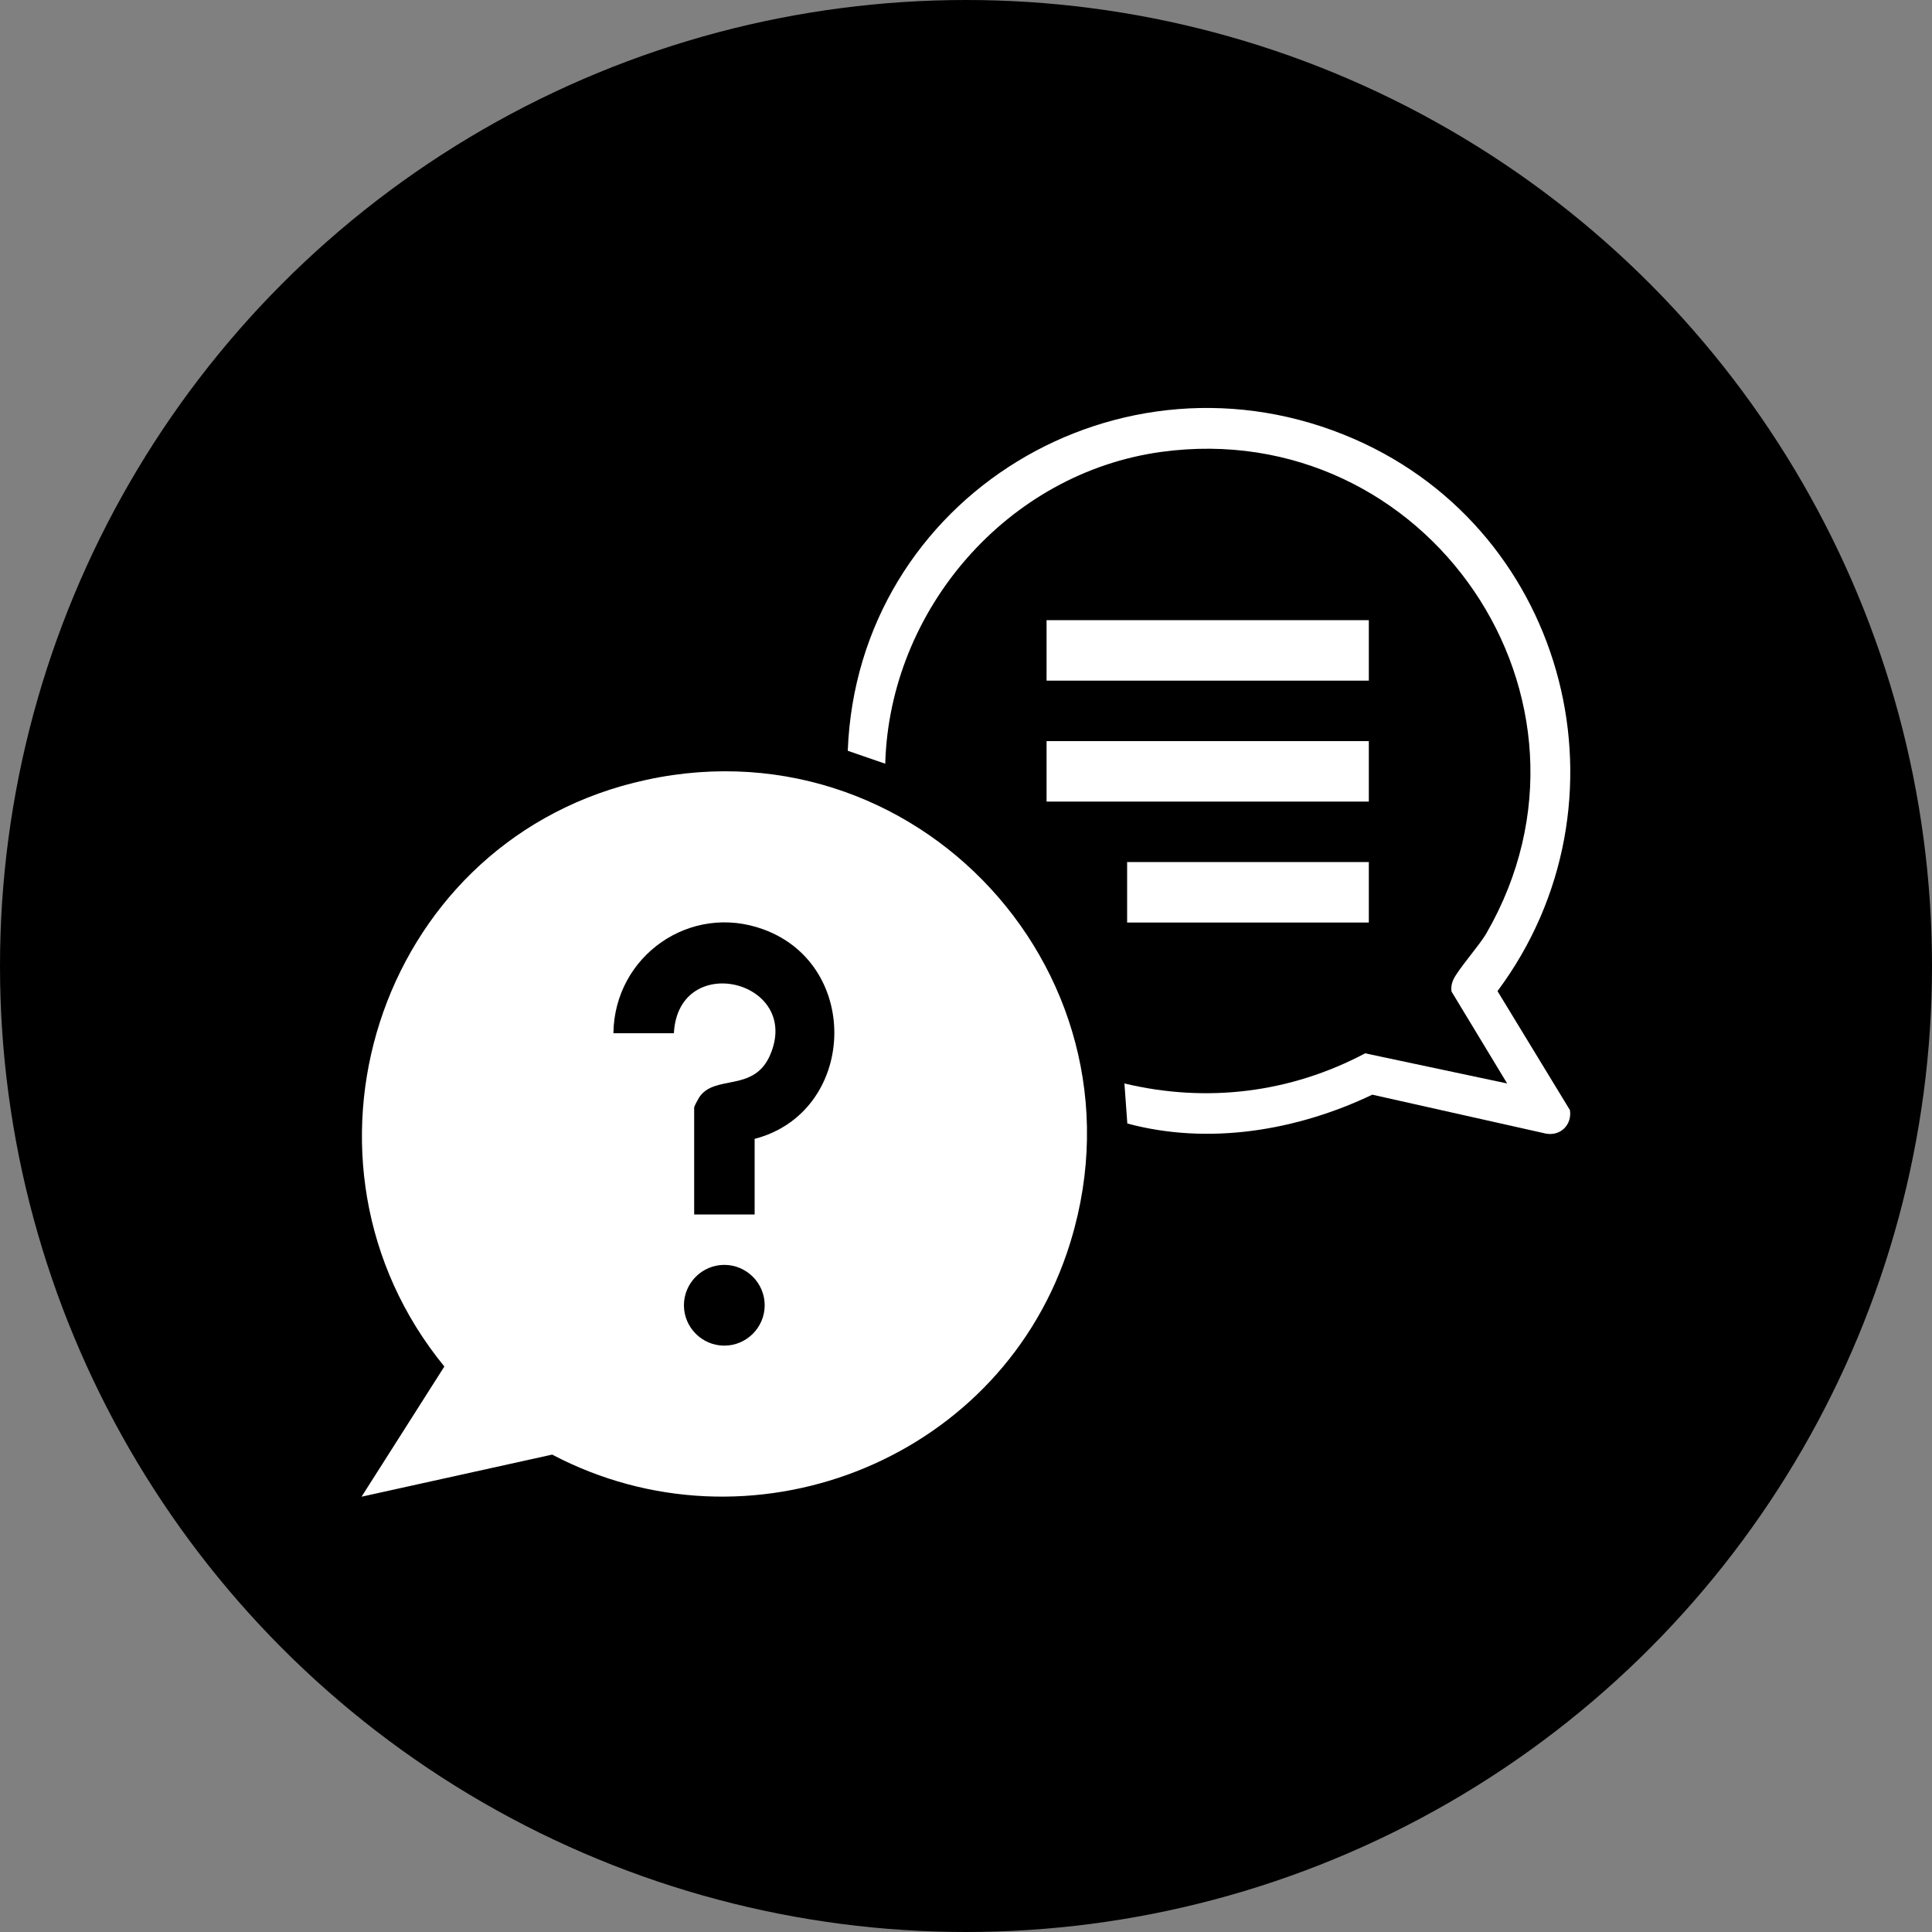
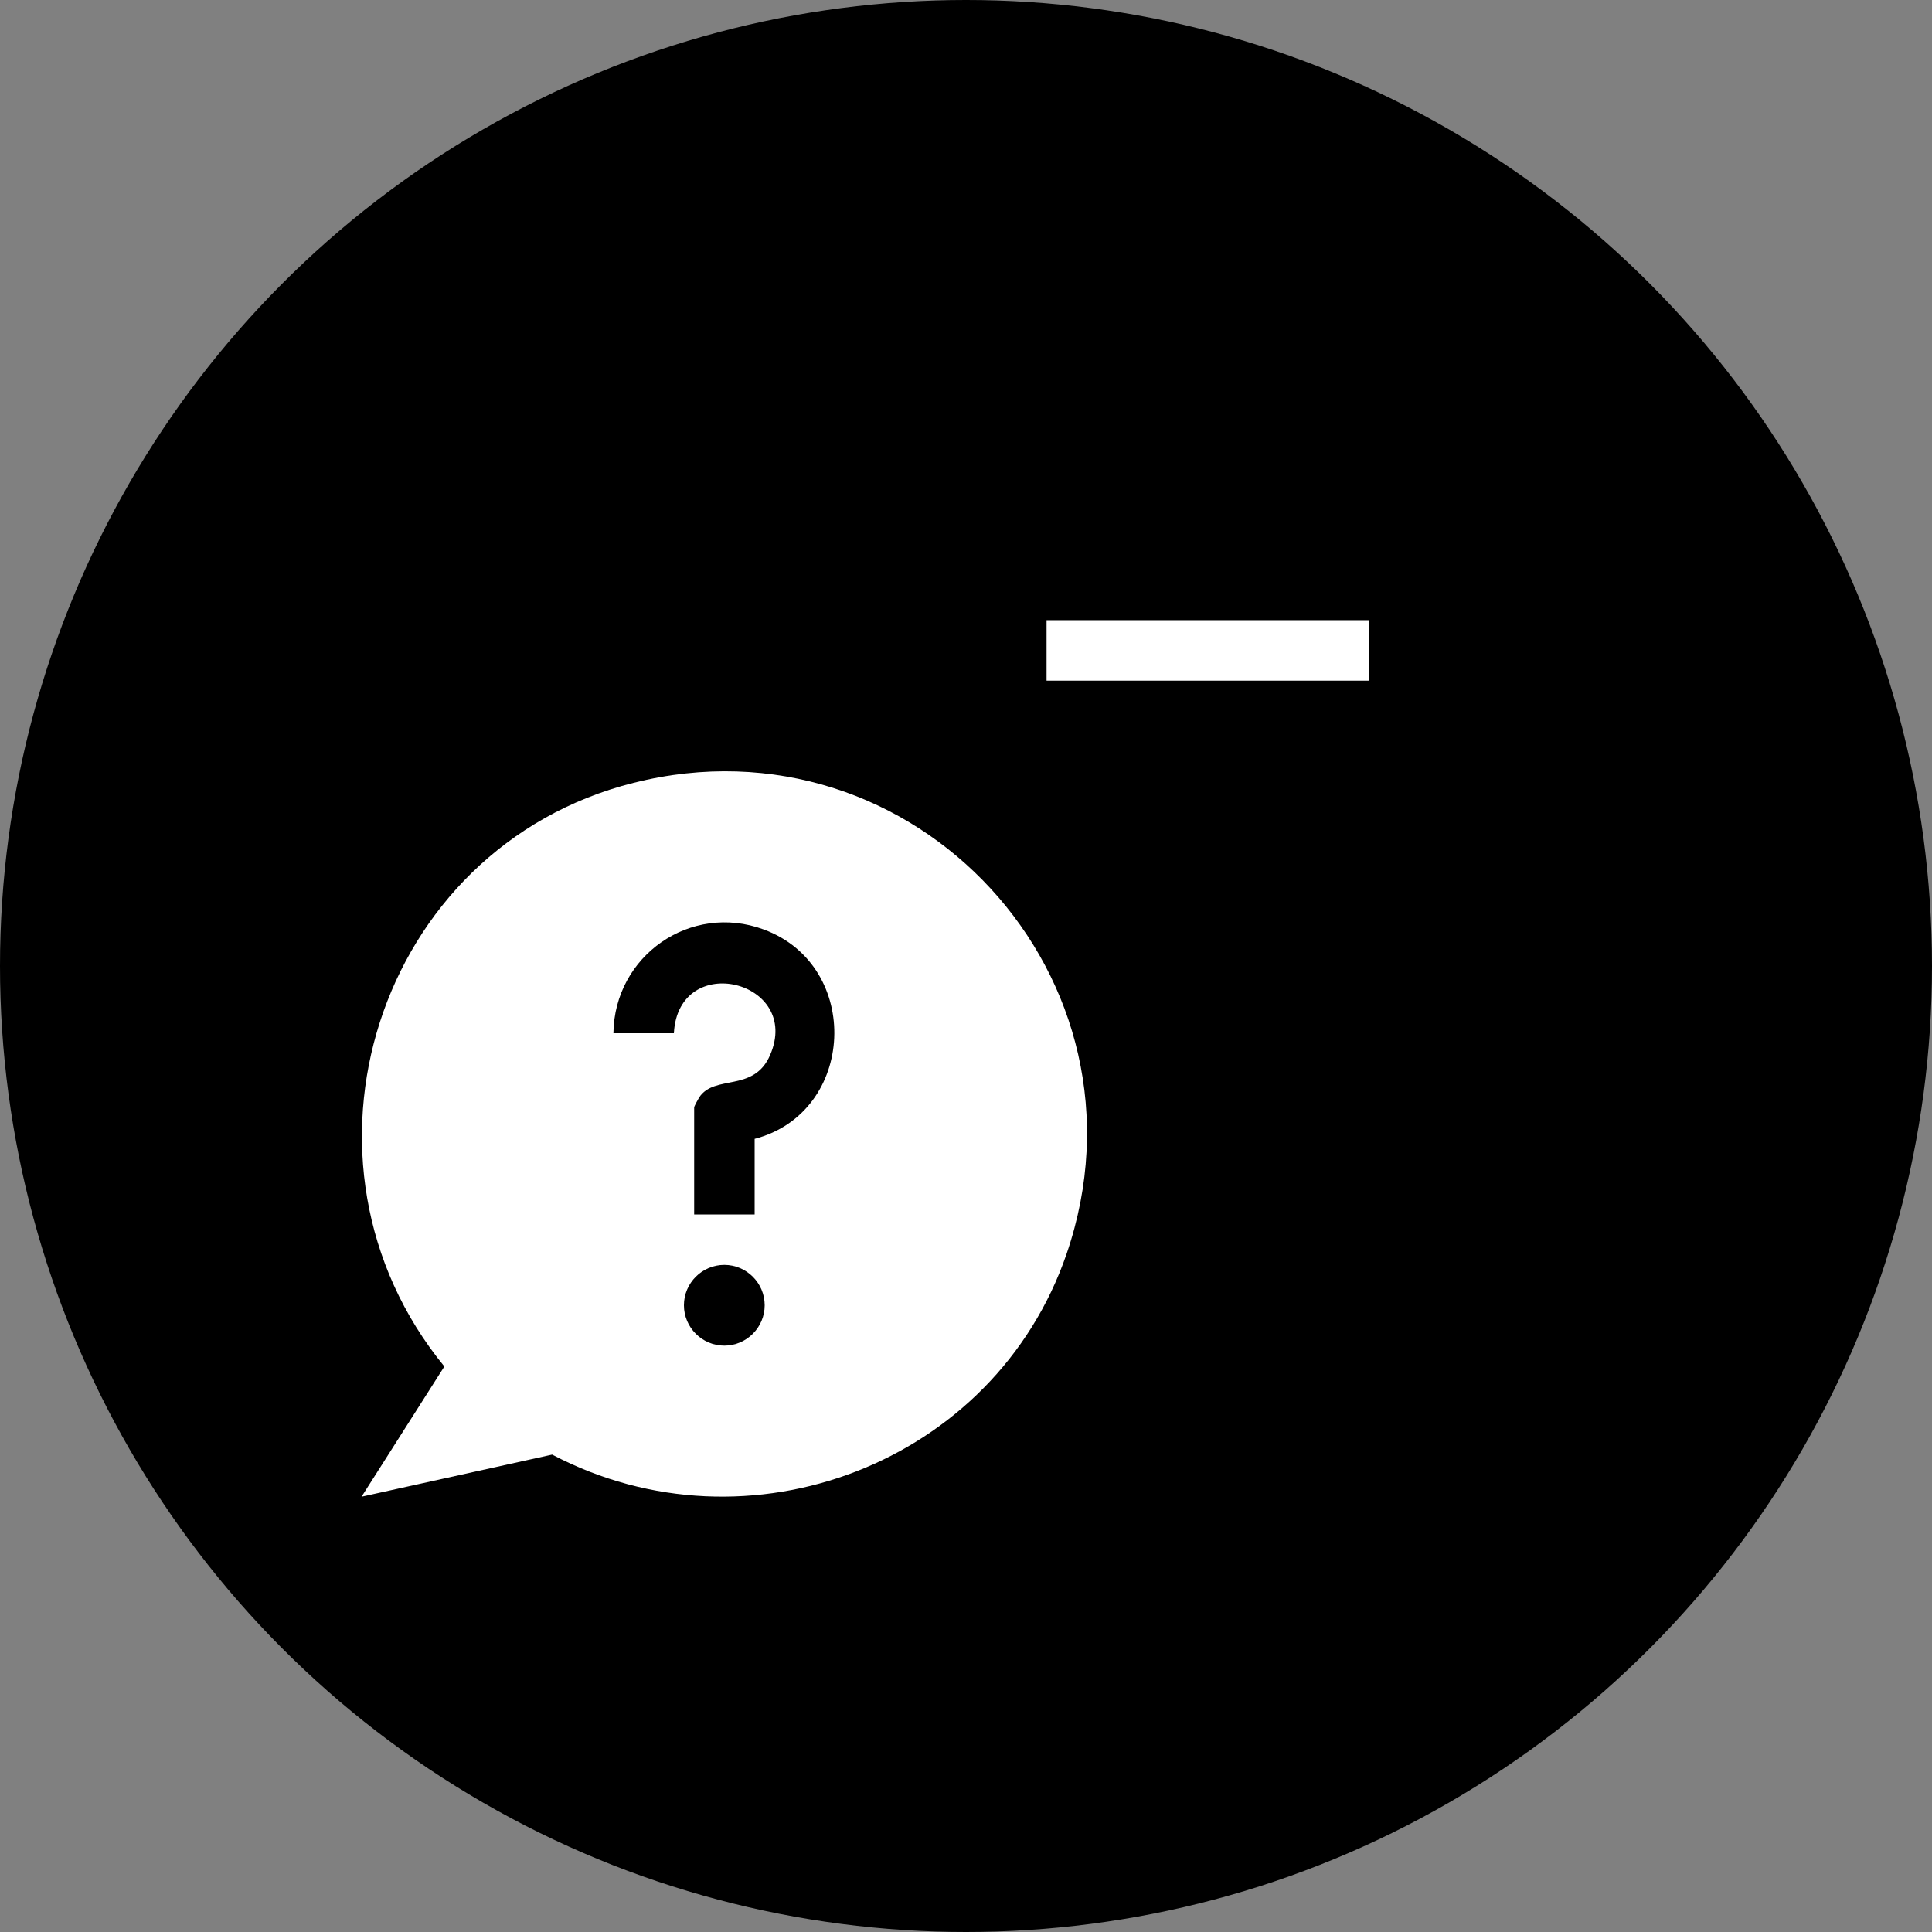
<svg xmlns="http://www.w3.org/2000/svg" id="Layer_2" viewBox="0 0 100 100">
  <rect x="0" y="0" width="100" height="100" fill="#808080" stroke="none" />
  <defs>
    <style>.cls-1{fill:#fff;}</style>
  </defs>
  <g id="Layer_1-2">
    <circle cx="50" cy="50" r="50" />
    <path class="cls-1" d="M18.72,77.46l4.28-6.73c-8.66-10.58-3.51-26.86,9.79-30.21,14.56-3.67,27.28,10.16,22.42,24.37-3.72,10.86-16.48,15.74-26.63,10.4l-9.87,2.18ZM39.05,58.95c5.26-1.36,5.59-8.96.48-10.84-3.79-1.4-7.73,1.36-7.78,5.37h3.13c.23-4.3,6.65-2.73,4.98,1.13-.84,1.95-2.87.98-3.67,2.19-.06.1-.26.46-.26.52v5.54h3.13v-3.91ZM39.58,67.56c0-1.15-.94-2.09-2.09-2.09s-2.09.94-2.09,2.09.94,2.09,2.09,2.09,2.09-.94,2.09-2.09Z" />
-     <path class="cls-1" d="M58.35,58.15l-.15-2.07c4.26,1.02,8.59.49,12.46-1.56l7.35,1.56-2.88-4.76c-.03-.21,0-.39.08-.58.2-.5,1.35-1.78,1.73-2.44,6.98-12.12-3.08-26.79-16.83-24.91-7.96,1.09-14.07,8.16-14.29,16.14l-1.94-.67c.5-13.14,14.14-21.41,26.23-16.13,11.09,4.85,14.62,18.88,7.4,28.57l3.75,6.16c.11.74-.46,1.34-1.22,1.22l-9.01-2.02c-3.9,1.86-8.46,2.63-12.69,1.49Z" />
    <rect class="cls-1" x="54.17" y="32.1" width="16.68" height="3.13" />
-     <rect class="cls-1" x="54.17" y="38.36" width="16.68" height="3.13" />
-     <rect class="cls-1" x="58.34" y="44.62" width="12.51" height="3.13" />
  </g>
</svg>